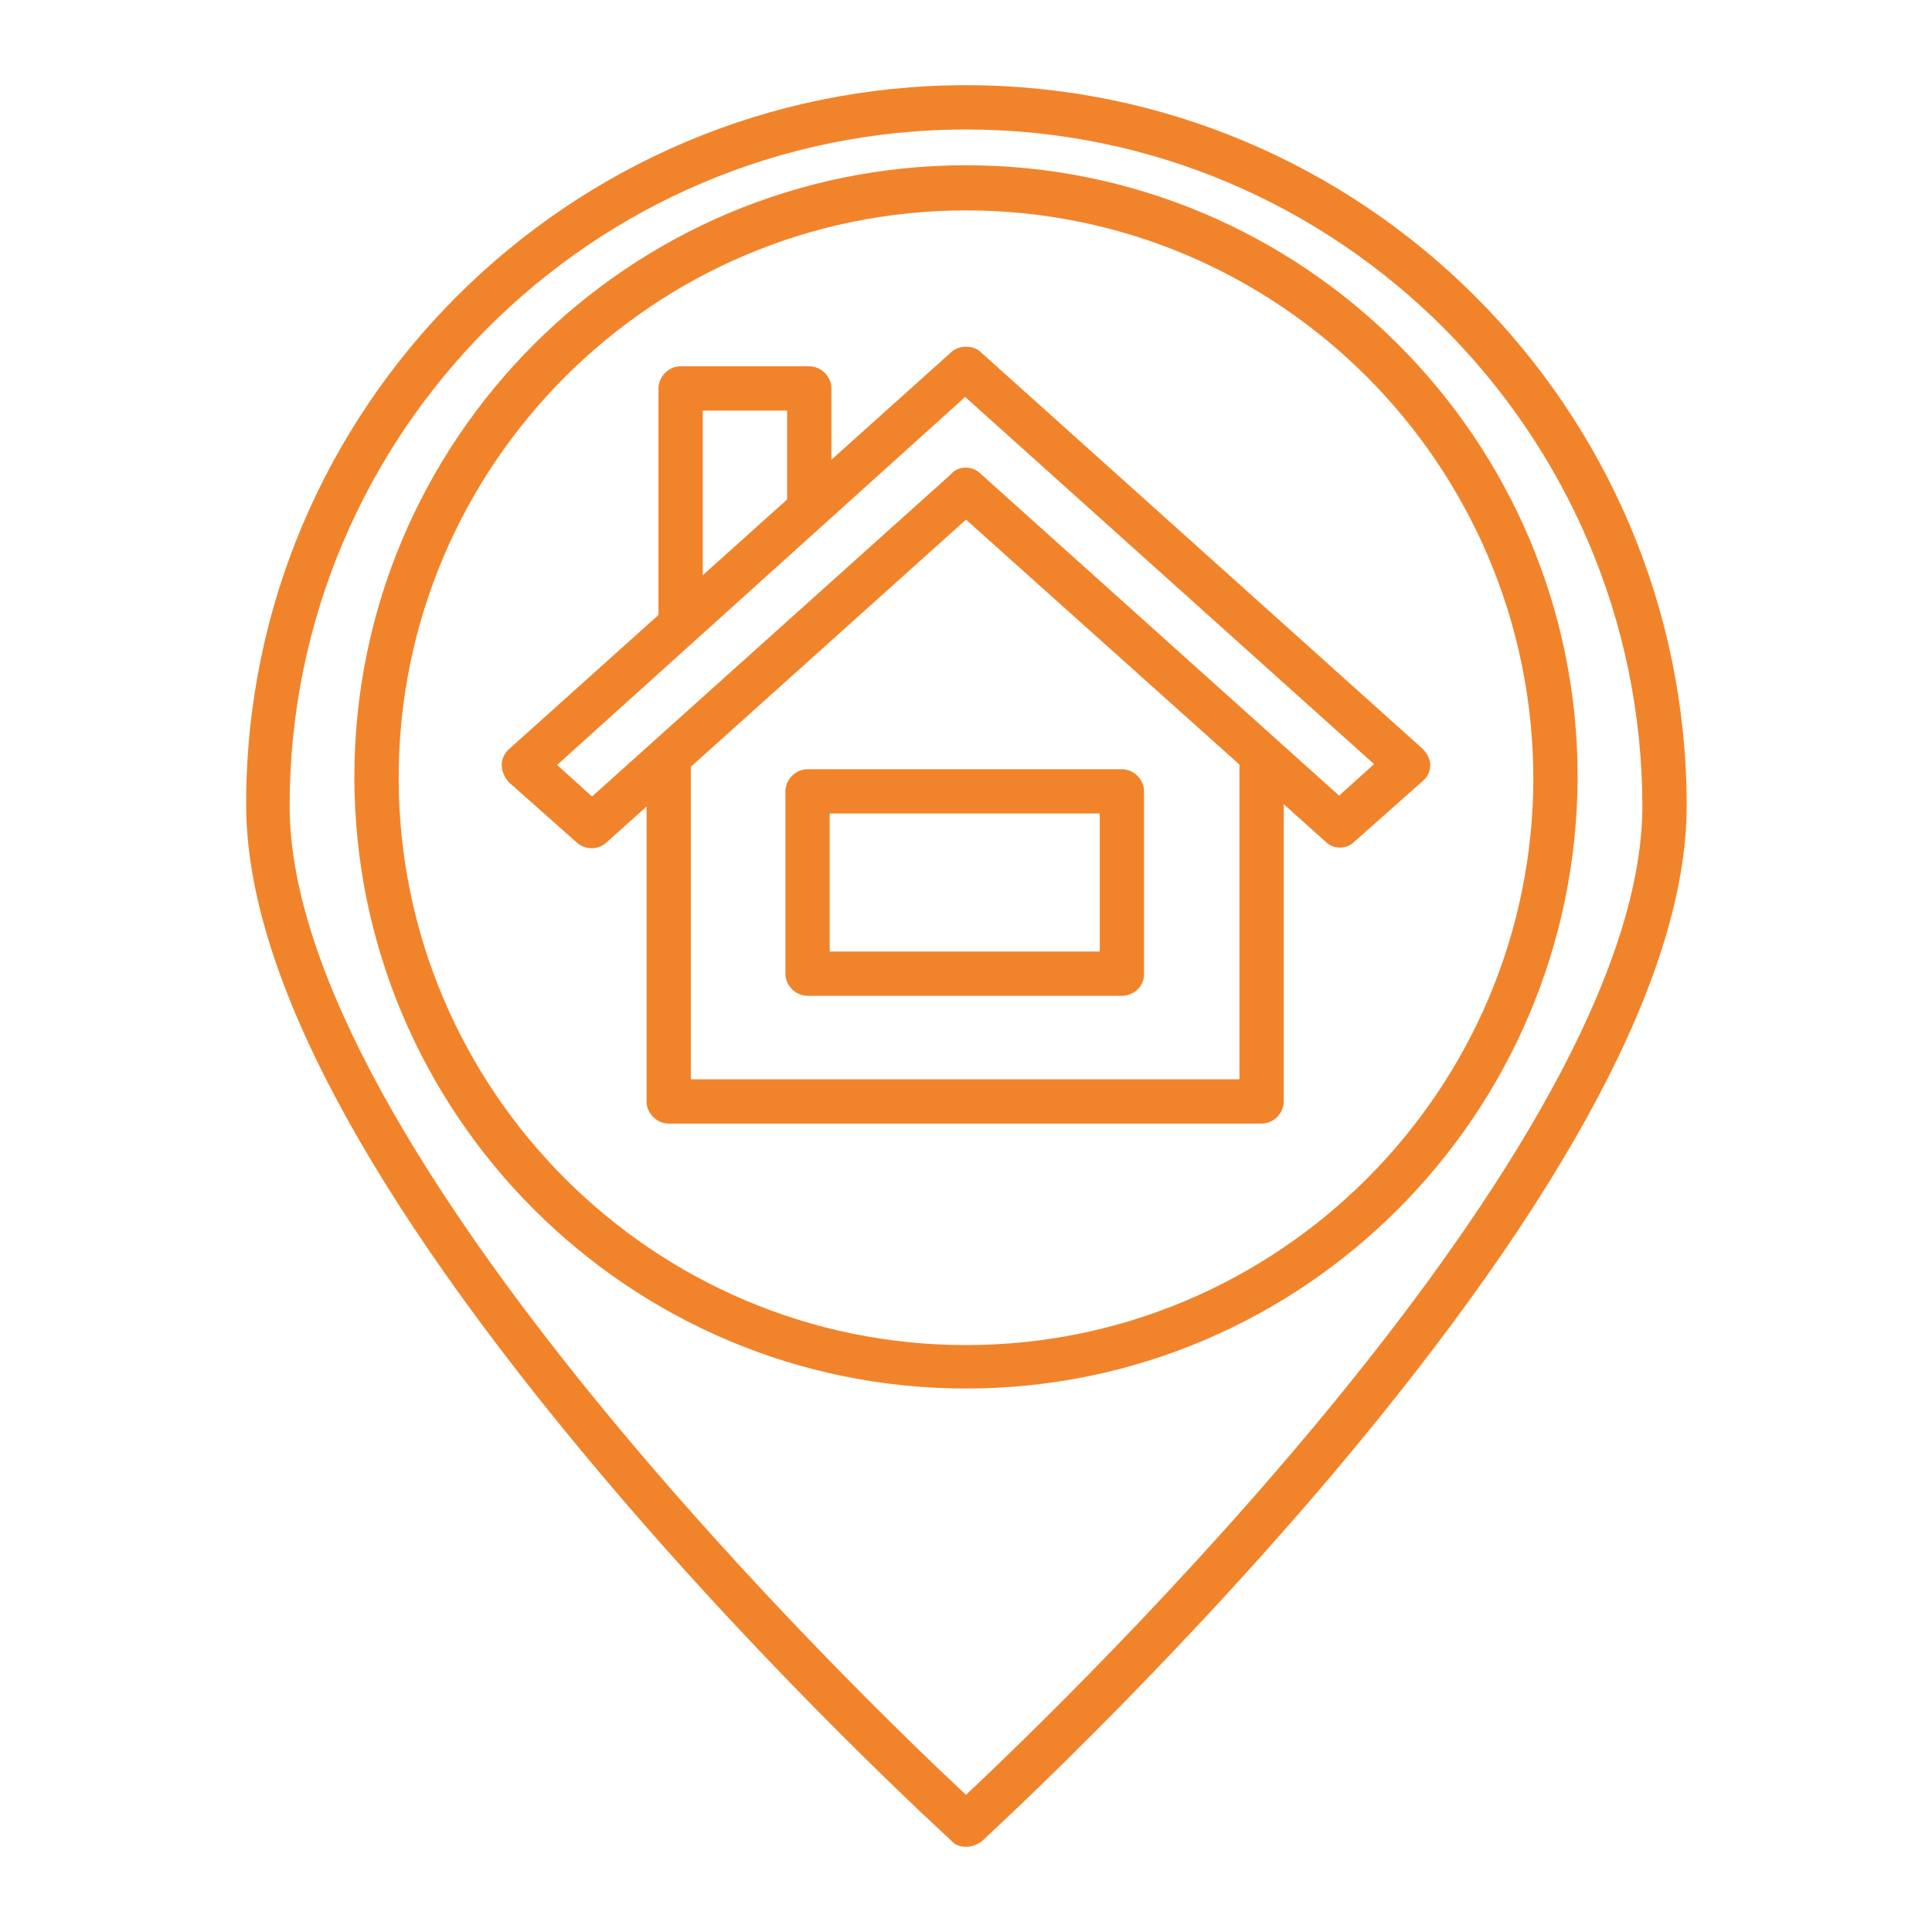
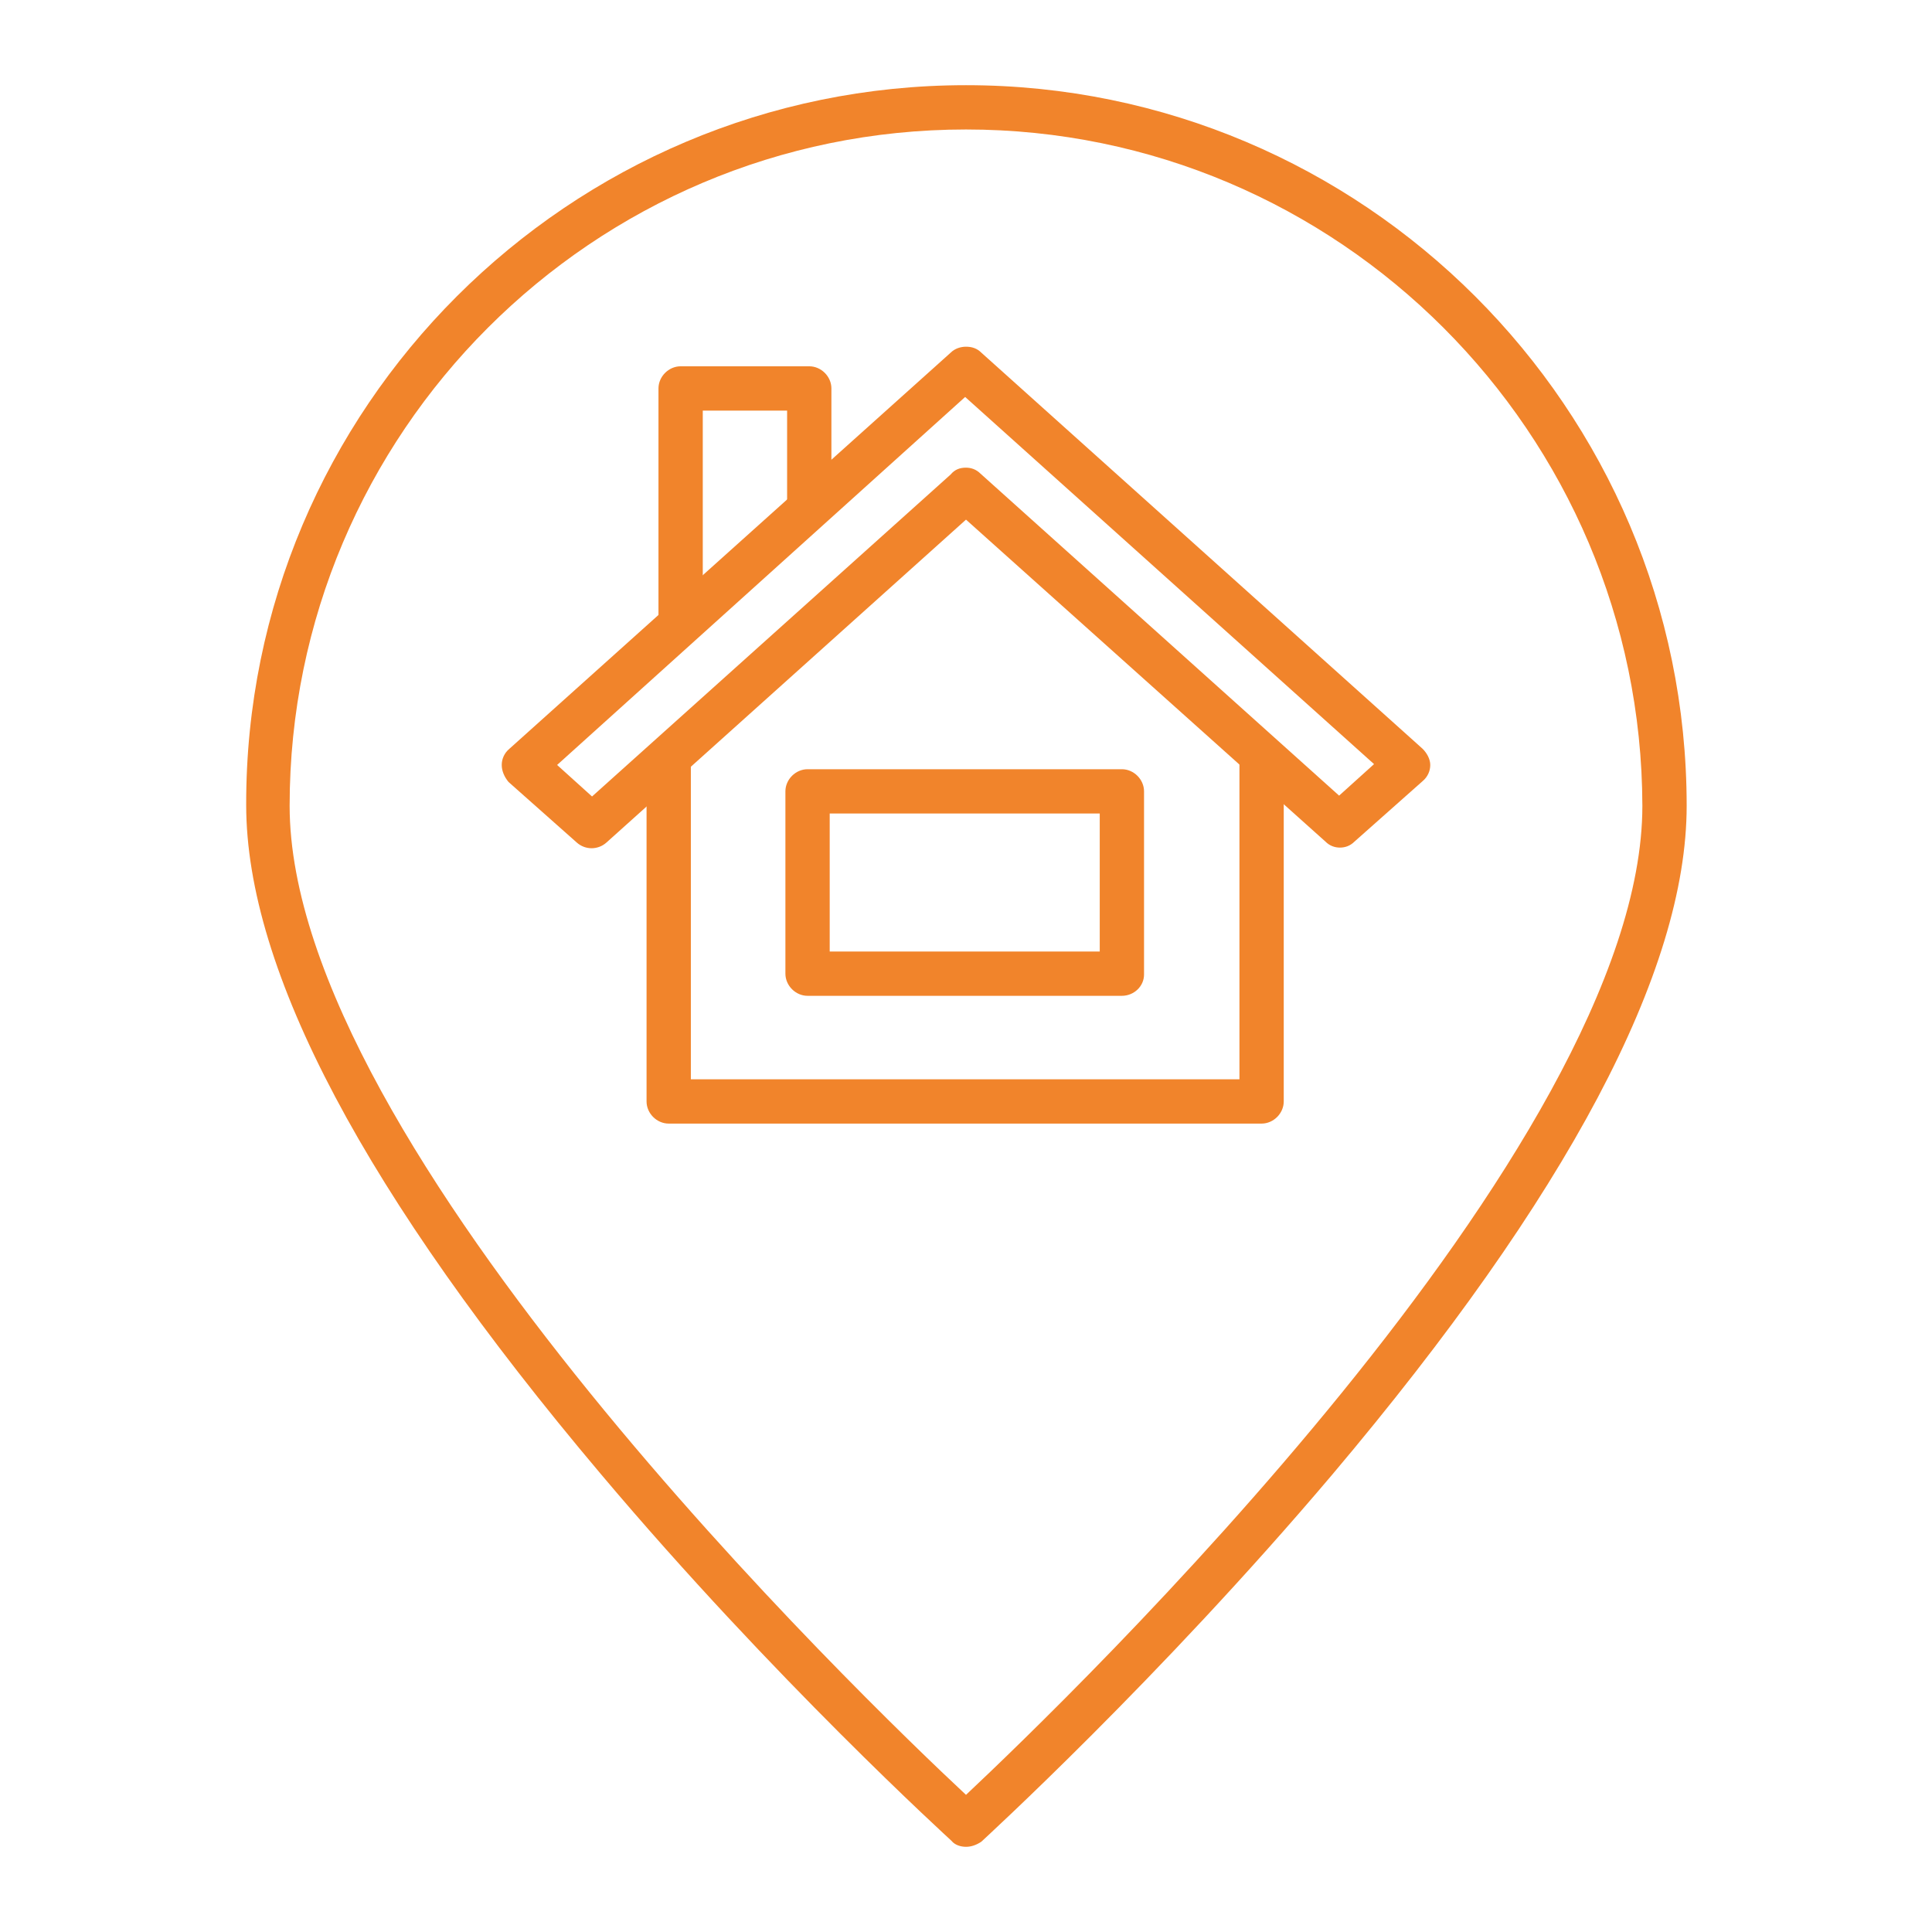
<svg xmlns="http://www.w3.org/2000/svg" version="1.1" id="Layer_1" x="0px" y="0px" viewBox="0 0 22.68 22.68" style="enable-background:new 0 0 22.68 22.68;" xml:space="preserve">
  <style type="text/css">
	.st0{fill:#F5F5F5;}
	.st1{fill:#F1842B;}
	.st2{fill:#FFFFFF;}
	.st3{clip-path:url(#SVGID_2_);}
	.st4{clip-path:url(#SVGID_4_);}
	.st5{clip-path:url(#SVGID_6_);}
	.st6{clip-path:url(#SVGID_8_);}
	.st7{clip-path:url(#SVGID_10_);}
	.st8{clip-path:url(#SVGID_12_);}
	.st9{clip-path:url(#SVGID_14_);}
	.st10{clip-path:url(#SVGID_16_);}
	.st11{fill:none;stroke:#010202;stroke-miterlimit:10;}
	.st12{fill:#999999;}
	.st13{fill:#494F59;}
	.st14{fill:#EC661C;}
	.st15{fill:#494F59;stroke:#010202;stroke-miterlimit:10;}
	.st16{clip-path:url(#SVGID_18_);}
	.st17{clip-path:url(#SVGID_20_);}
	.st18{clip-path:url(#SVGID_22_);}
	.st19{clip-path:url(#SVGID_24_);}
	.st20{clip-path:url(#SVGID_26_);}
	.st21{clip-path:url(#SVGID_28_);}
	.st22{clip-path:url(#SVGID_30_);}
	.st23{clip-path:url(#SVGID_32_);}
	.st24{fill:url(#SVGID_35_);}
	.st25{fill:url(#SVGID_36_);}
	.st26{fill:#F08329;}
	.st27{fill:#231E1F;}
	.st28{fill:#4A5059;stroke:#4A5059;stroke-width:0.75;stroke-miterlimit:10;}
	.st29{fill:#F1842B;stroke:#F1842B;stroke-width:0.75;stroke-miterlimit:10;}
	.st30{fill:none;stroke:#231E1F;stroke-width:2;stroke-miterlimit:10;}
	.st31{fill:#F1842B;stroke:#231E1F;stroke-width:2;stroke-linecap:round;stroke-linejoin:round;stroke-miterlimit:10;}
	.st32{clip-path:url(#SVGID_38_);}
	.st33{clip-path:url(#SVGID_40_);}
	.st34{clip-path:url(#SVGID_42_);}
	.st35{clip-path:url(#SVGID_44_);}
	.st36{clip-path:url(#SVGID_46_);}
	.st37{clip-path:url(#SVGID_48_);}
	.st38{clip-path:url(#SVGID_50_);}
	.st39{clip-path:url(#SVGID_52_);}
	.st40{clip-path:url(#SVGID_54_);}
	.st41{clip-path:url(#SVGID_56_);}
	.st42{clip-path:url(#SVGID_58_);}
	.st43{clip-path:url(#SVGID_60_);}
	.st44{clip-path:url(#SVGID_62_);}
	.st45{clip-path:url(#SVGID_64_);}
	.st46{clip-path:url(#SVGID_66_);}
	.st47{clip-path:url(#SVGID_68_);}
	.st48{clip-path:url(#SVGID_70_);}
	.st49{clip-path:url(#SVGID_72_);}
	.st50{clip-path:url(#SVGID_74_);}
	.st51{fill:#4A5059;}
	.st52{opacity:0.15;}
	.st53{fill:url(#SVGID_77_);}
	.st54{fill:none;stroke:#FFFFFF;stroke-miterlimit:10;}
	.st55{fill:#F1842B;stroke:#FFFFFF;stroke-linecap:round;stroke-linejoin:round;stroke-miterlimit:10;}
	.st56{fill:none;stroke:#181819;stroke-miterlimit:10;}
	.st57{fill:none;stroke:#4A5059;stroke-width:0.75;stroke-miterlimit:10;}
	.st58{fill:url(#SVGID_78_);}
	.st59{fill:#1B222B;}
	.st60{fill:#2F343E;}
	.st61{fill:none;}
	.st62{fill:none;stroke:#4A5059;stroke-miterlimit:10;}
	.st63{clip-path:url(#SVGID_80_);fill:#4A5059;}
	.st64{fill:#1E1E1C;}
	.st65{fill:url(#SVGID_81_);}
	.st66{fill:#F5F4F5;}
</style>
  <g>
    <g>
      <path class="st1" d="M11.34,21.68c-0.06,0-0.13-0.02-0.17-0.07c-0.02-0.02-2.09-1.9-4.12-4.31c-2.76-3.27-4.16-5.91-4.16-7.85    C2.88,4.79,6.68,1,11.34,1c4.66,0,8.46,3.79,8.46,8.46c0,1.94-1.4,4.58-4.16,7.85c-2.04,2.41-4.1,4.29-4.12,4.31    C11.46,21.66,11.4,21.68,11.34,21.68z M11.34,1.52c-4.38,0-7.94,3.56-7.94,7.94c0,4,6.75,10.5,7.94,11.61    c1.18-1.11,7.94-7.61,7.94-11.61C19.27,5.08,15.71,1.52,11.34,1.52z" />
    </g>
    <g>
-       <path class="st1" d="M11.34,16.3c-3.96,0-7.18-3.22-7.18-7.18c0-3.96,3.22-7.18,7.18-7.18c3.96,0,7.18,3.22,7.18,7.18    C18.51,13.08,15.3,16.3,11.34,16.3z M11.34,2.47c-3.67,0-6.66,2.99-6.66,6.66c0,3.67,2.99,6.66,6.66,6.66s6.66-2.99,6.66-6.66    C17.99,5.45,15.01,2.47,11.34,2.47z" />
-     </g>
+       </g>
    <g>
      <path class="st1" d="M8.25,6.79V4.82h0.99v1.34c0.18-0.13,0.35-0.26,0.52-0.4V4.56c0-0.14-0.12-0.26-0.26-0.26H7.99    c-0.14,0-0.26,0.12-0.26,0.26v2.67C7.73,7.24,8.21,6.82,8.25,6.79z" />
      <g>
        <g>
          <path class="st1" d="M14.55,8.63v4.04H8.11V8.65L7.59,9.12v3.81c0,0.14,0.12,0.26,0.26,0.26h6.96c0.14,0,0.26-0.12,0.26-0.26      V9.1L14.55,8.63z" />
        </g>
        <path class="st1" d="M15.73,9.95c-0.06,0-0.12-0.02-0.17-0.07L11.34,6.1L7.12,9.89c-0.1,0.09-0.25,0.09-0.35,0l-0.8-0.71     C5.92,9.12,5.89,9.05,5.89,8.98s0.03-0.14,0.09-0.19l5.18-4.65c0.05-0.05,0.12-0.07,0.18-0.07c0.07,0,0.13,0.02,0.18,0.07     l5.18,4.65c0.05,0.05,0.09,0.12,0.09,0.19s-0.03,0.14-0.09,0.19l-0.8,0.71C15.85,9.93,15.79,9.95,15.73,9.95z M11.34,5.49     c0.06,0,0.12,0.02,0.17,0.07l4.21,3.78l0.41-0.37l-4.8-4.31L6.54,8.98l0.41,0.37l4.21-3.78C11.21,5.51,11.27,5.49,11.34,5.49z" />
      </g>
      <g>
        <path class="st1" d="M13.17,11.69H9.48c-0.14,0-0.26-0.12-0.26-0.26V9.29c0-0.14,0.12-0.26,0.26-0.26h3.69     c0.14,0,0.26,0.12,0.26,0.26v2.15C13.43,11.58,13.31,11.69,13.17,11.69z M9.74,11.17h3.17V9.55H9.74V11.17z" />
      </g>
    </g>
  </g>
</svg>